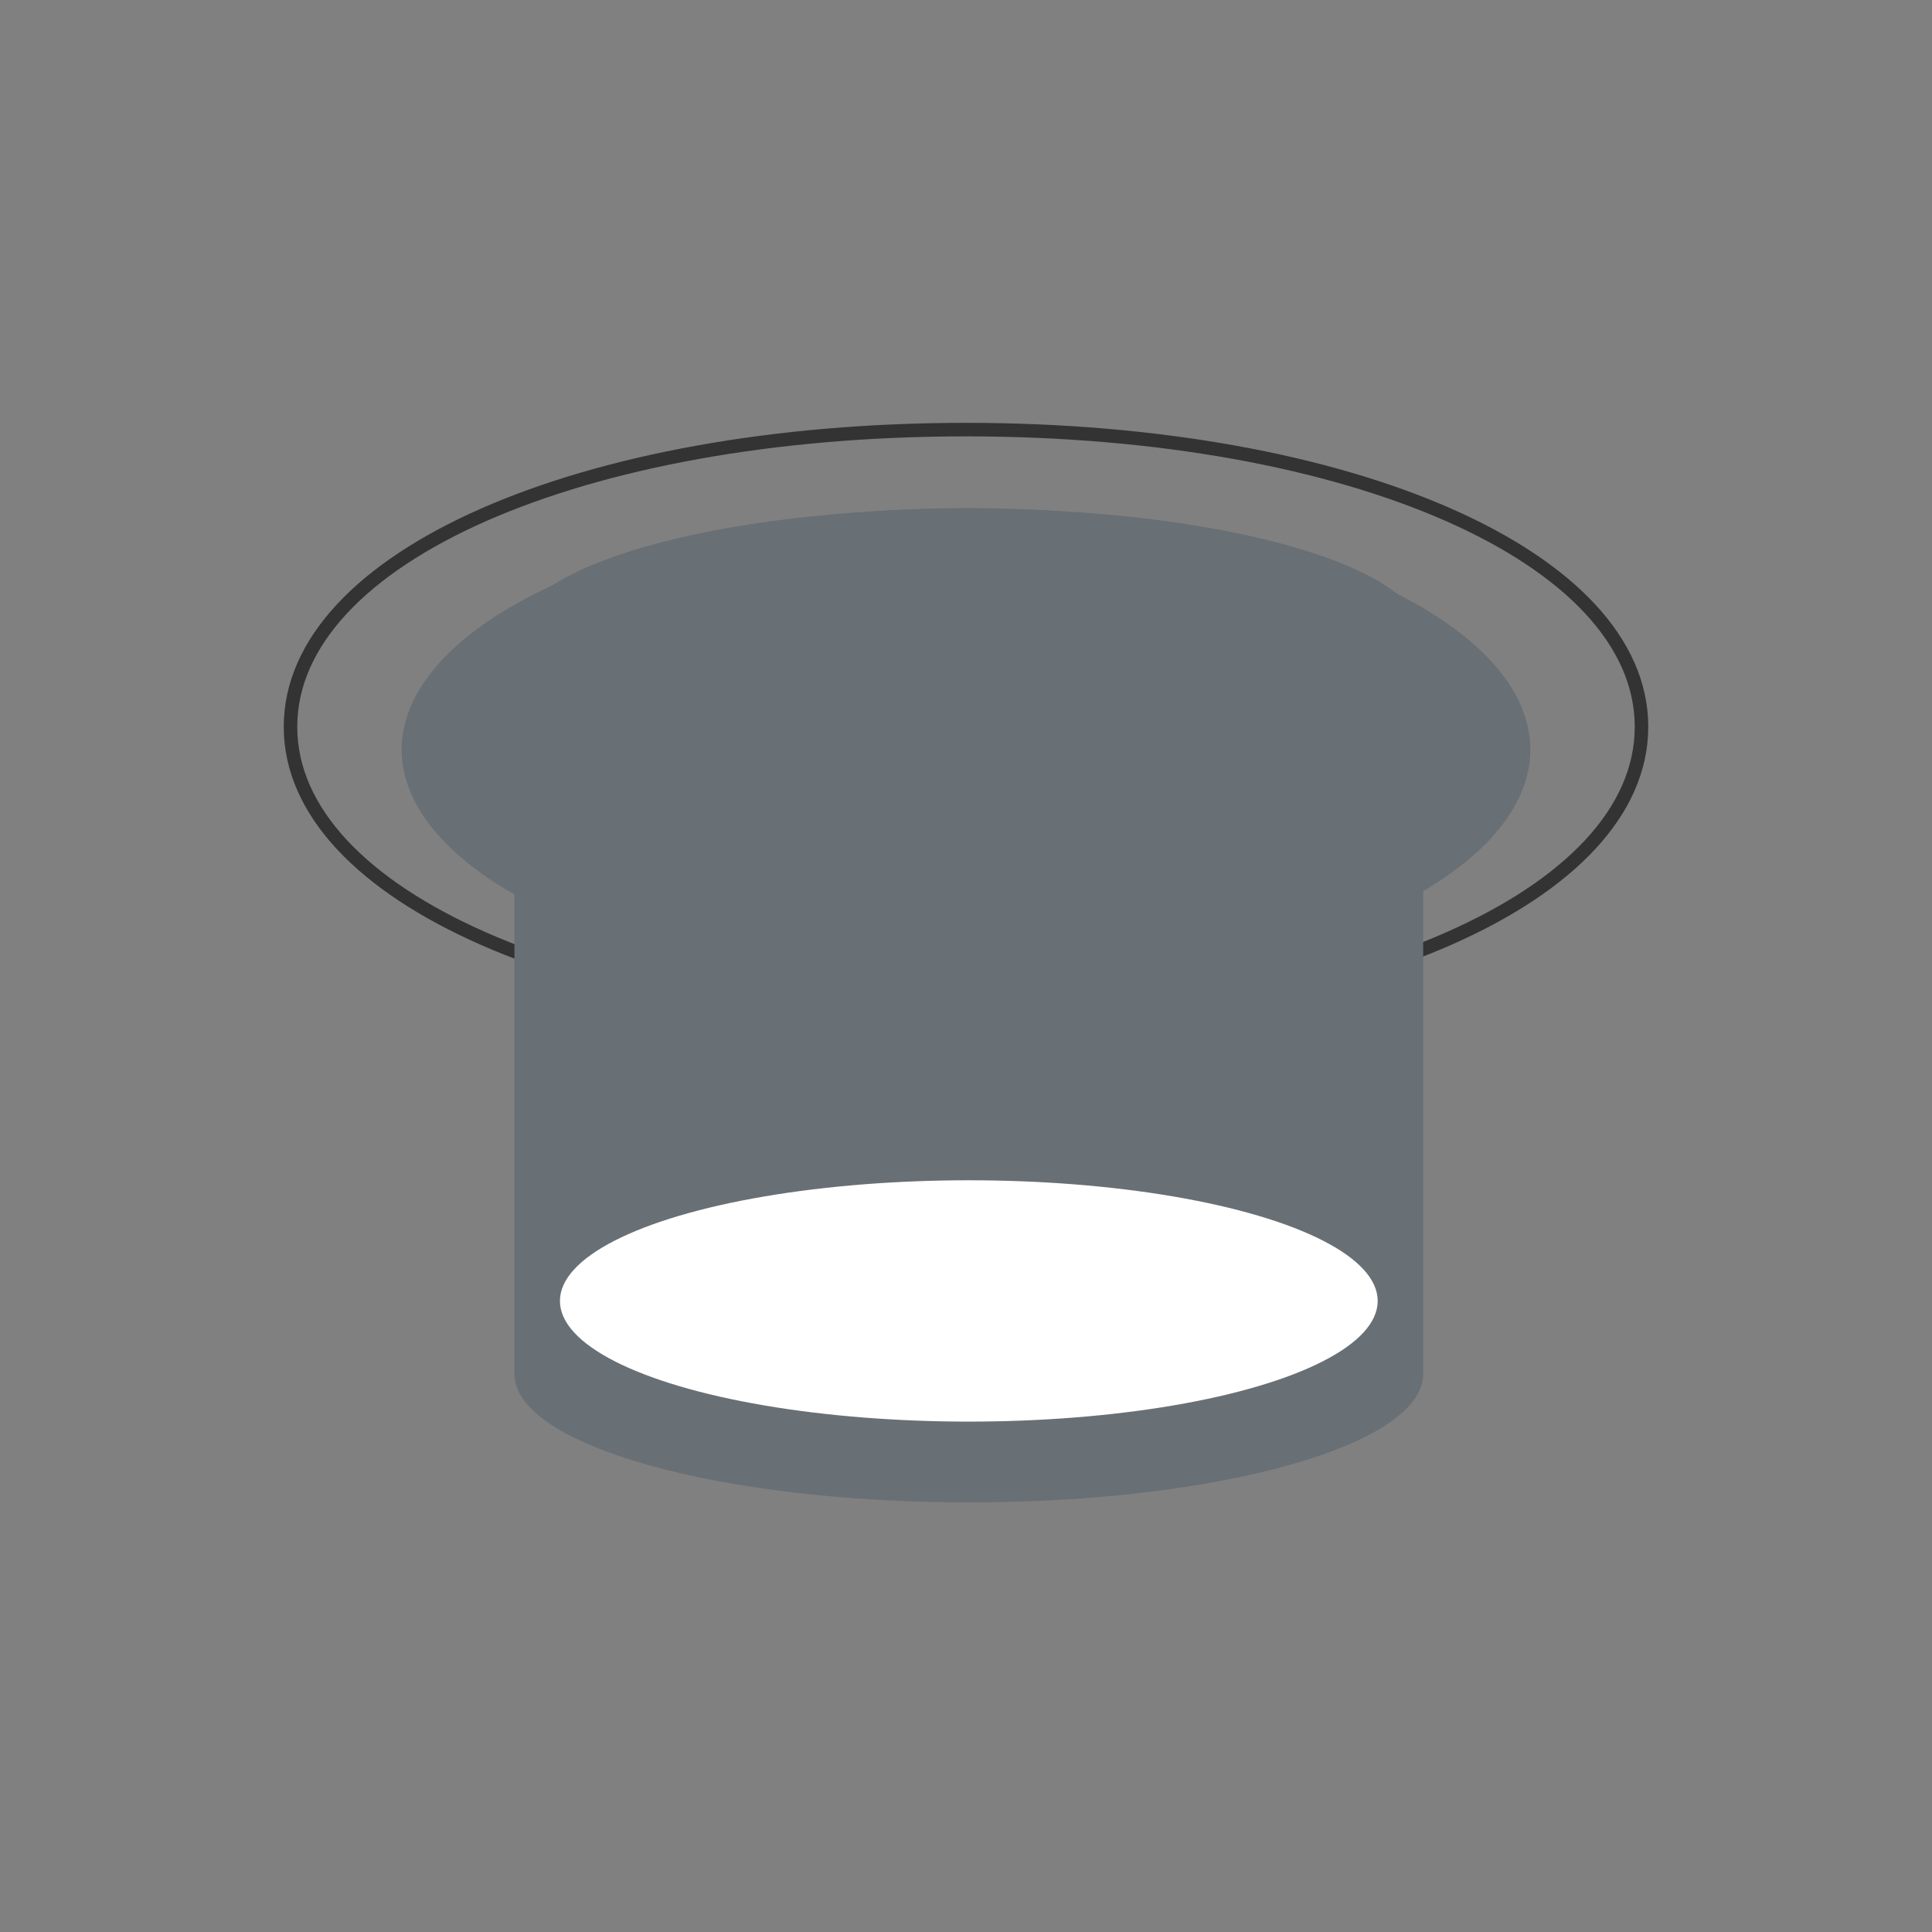
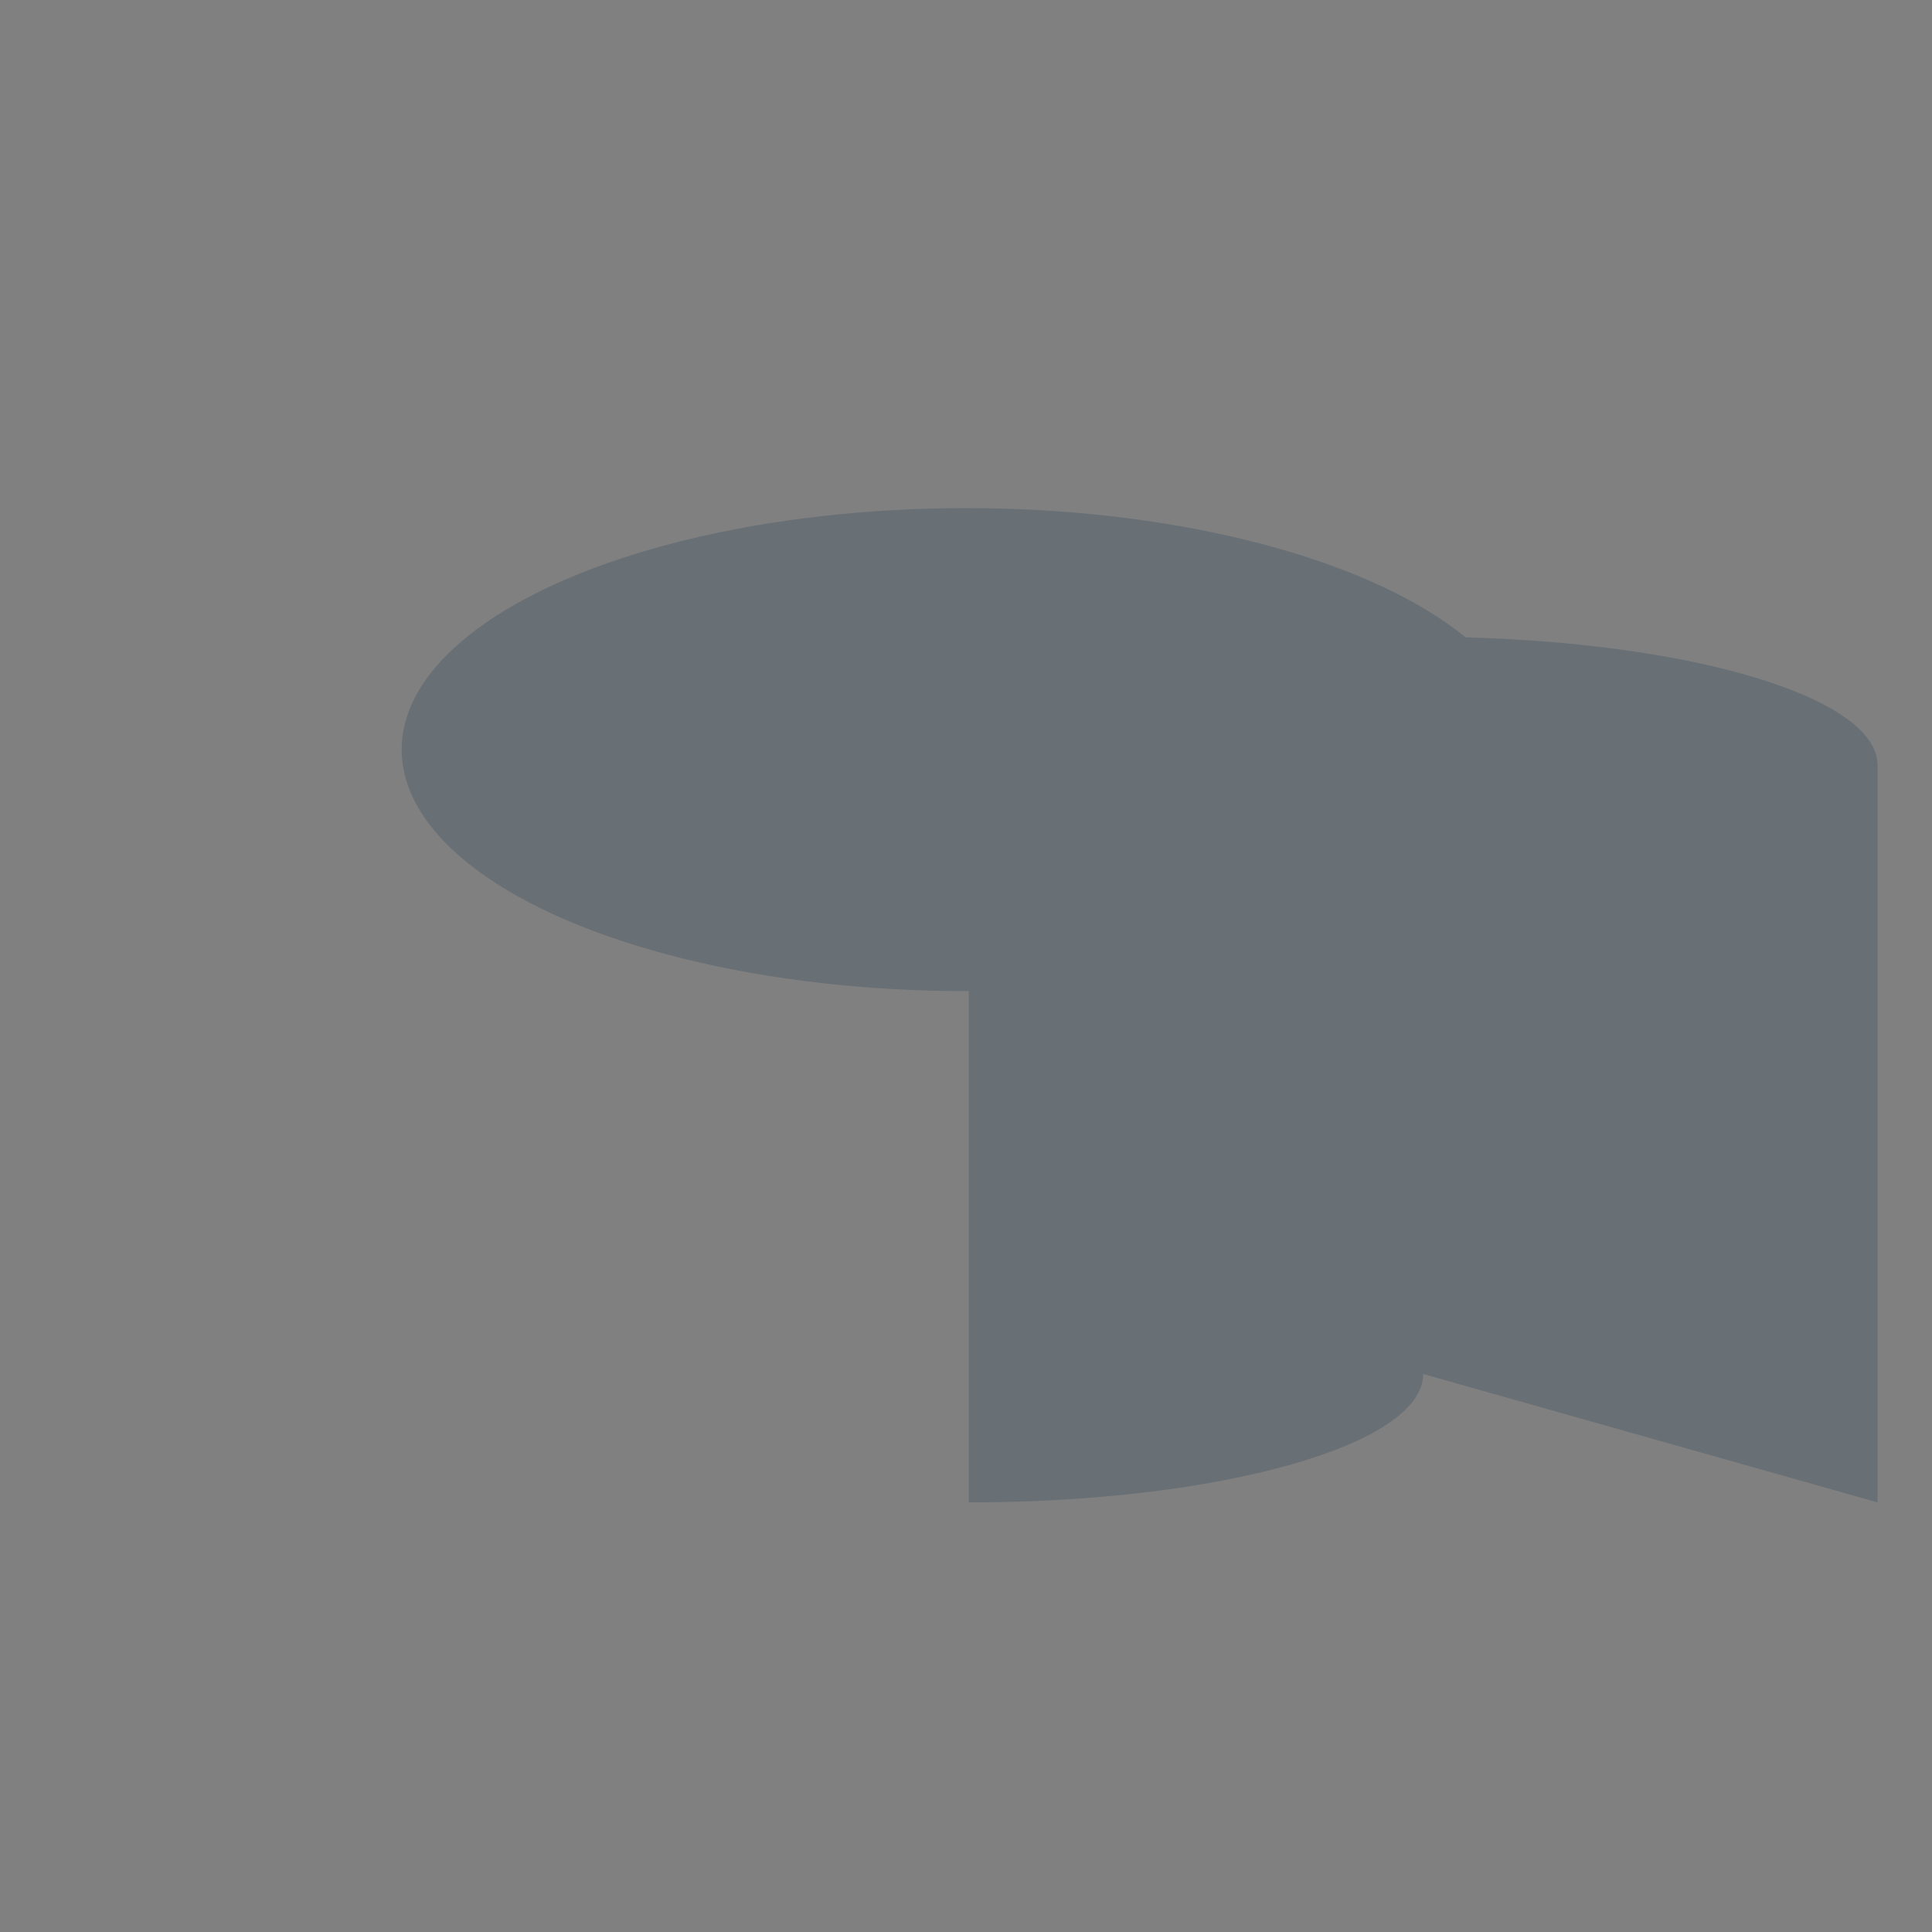
<svg xmlns="http://www.w3.org/2000/svg" id="a" viewBox="0 0 110 110">
  <rect x="0" y="0" width="110" height="110" fill="#808080" stroke="none" />
  <defs>
    <style>.b{fill:none;stroke:#333;stroke-miterlimit:10;stroke-width:.77px;}.c{fill:#fff;}.c,.d{stroke-width:0px;}.d{fill:#686f75;}</style>
  </defs>
-   <path class="b" d="m55,58.29c-21.93,0-38.46-7.27-38.46-16.91s16.54-16.92,38.46-16.92,38.46,7.27,38.46,16.92-16.54,16.91-38.46,16.91Z" />
  <ellipse class="d" cx="55" cy="42.68" rx="32.13" ry="13.75" />
-   <ellipse class="c" cx="55" cy="39.5" rx="25.66" ry="8.1" />
-   <path class="d" d="m81.03,78.23c0,4.04-11.58,7.31-25.87,7.31s-25.87-3.27-25.87-7.31v-41.97c0-4.04,11.58-7.31,25.87-7.31s25.87,3.27,25.87,7.31v41.97Z" />
-   <ellipse class="c" cx="55.16" cy="74.07" rx="23.28" ry="6.87" />
+   <path class="d" d="m81.03,78.23c0,4.04-11.58,7.31-25.87,7.31v-41.97c0-4.04,11.58-7.31,25.87-7.31s25.87,3.27,25.87,7.31v41.97Z" />
</svg>